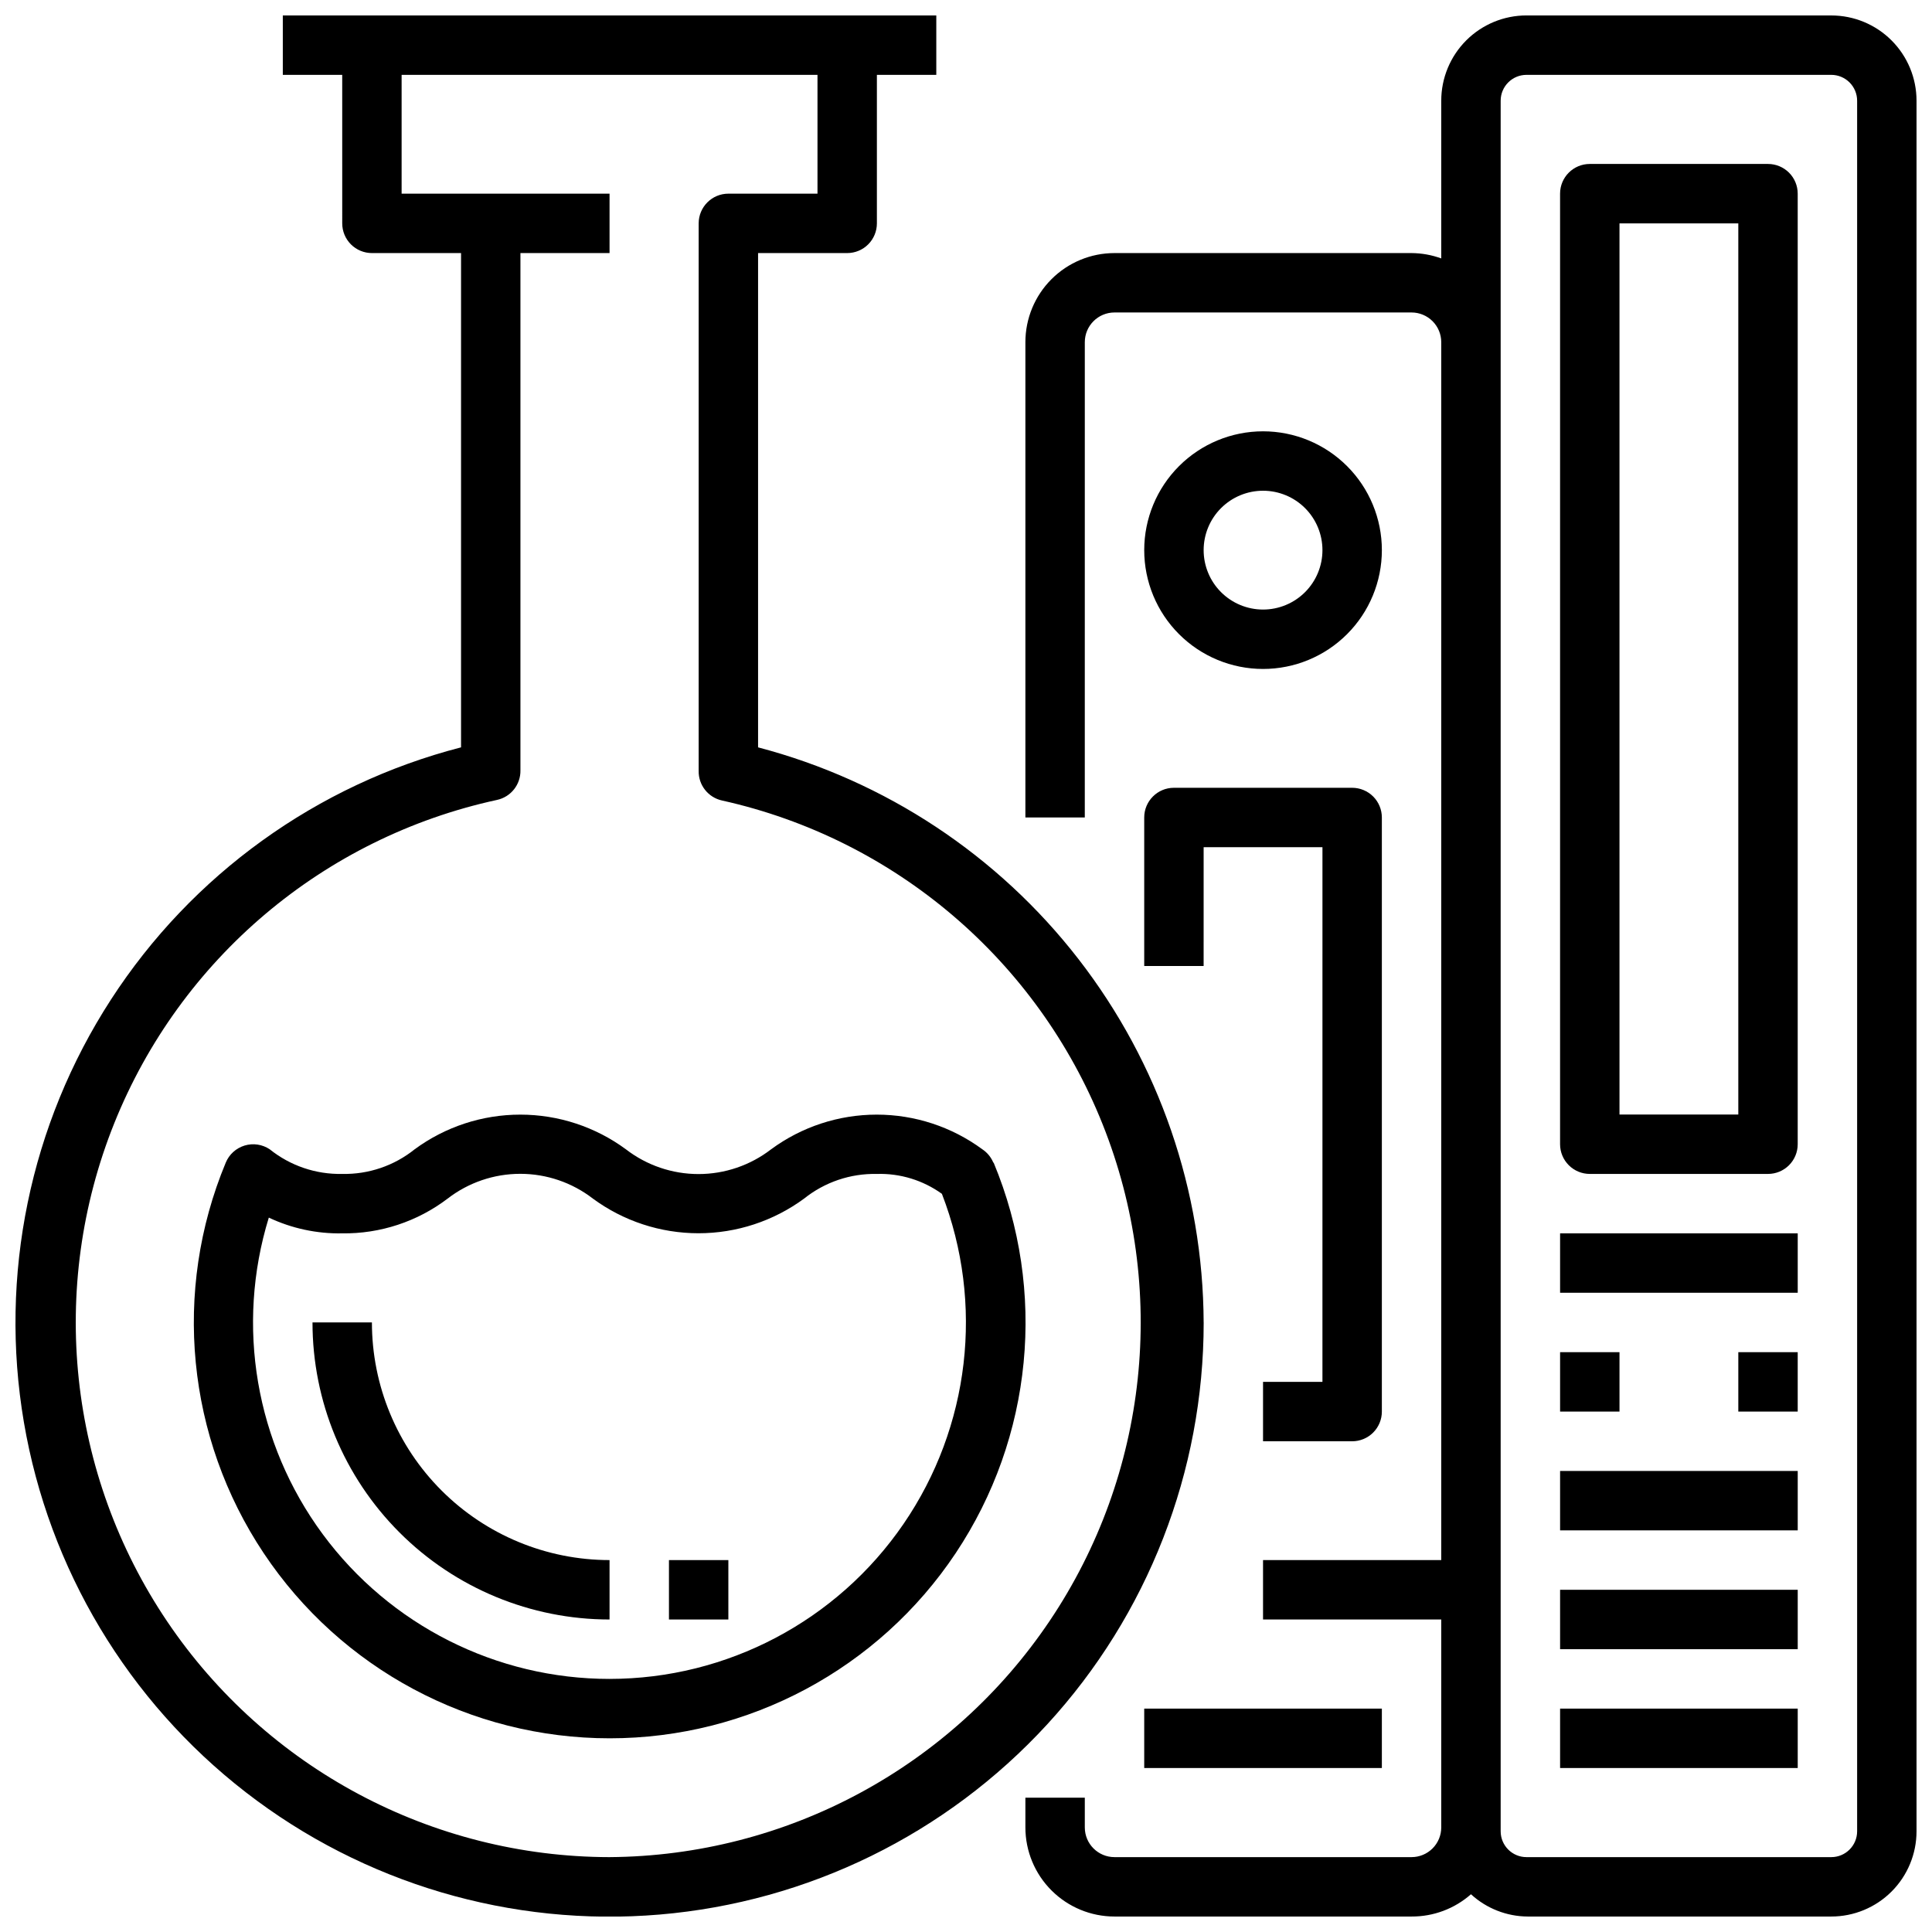
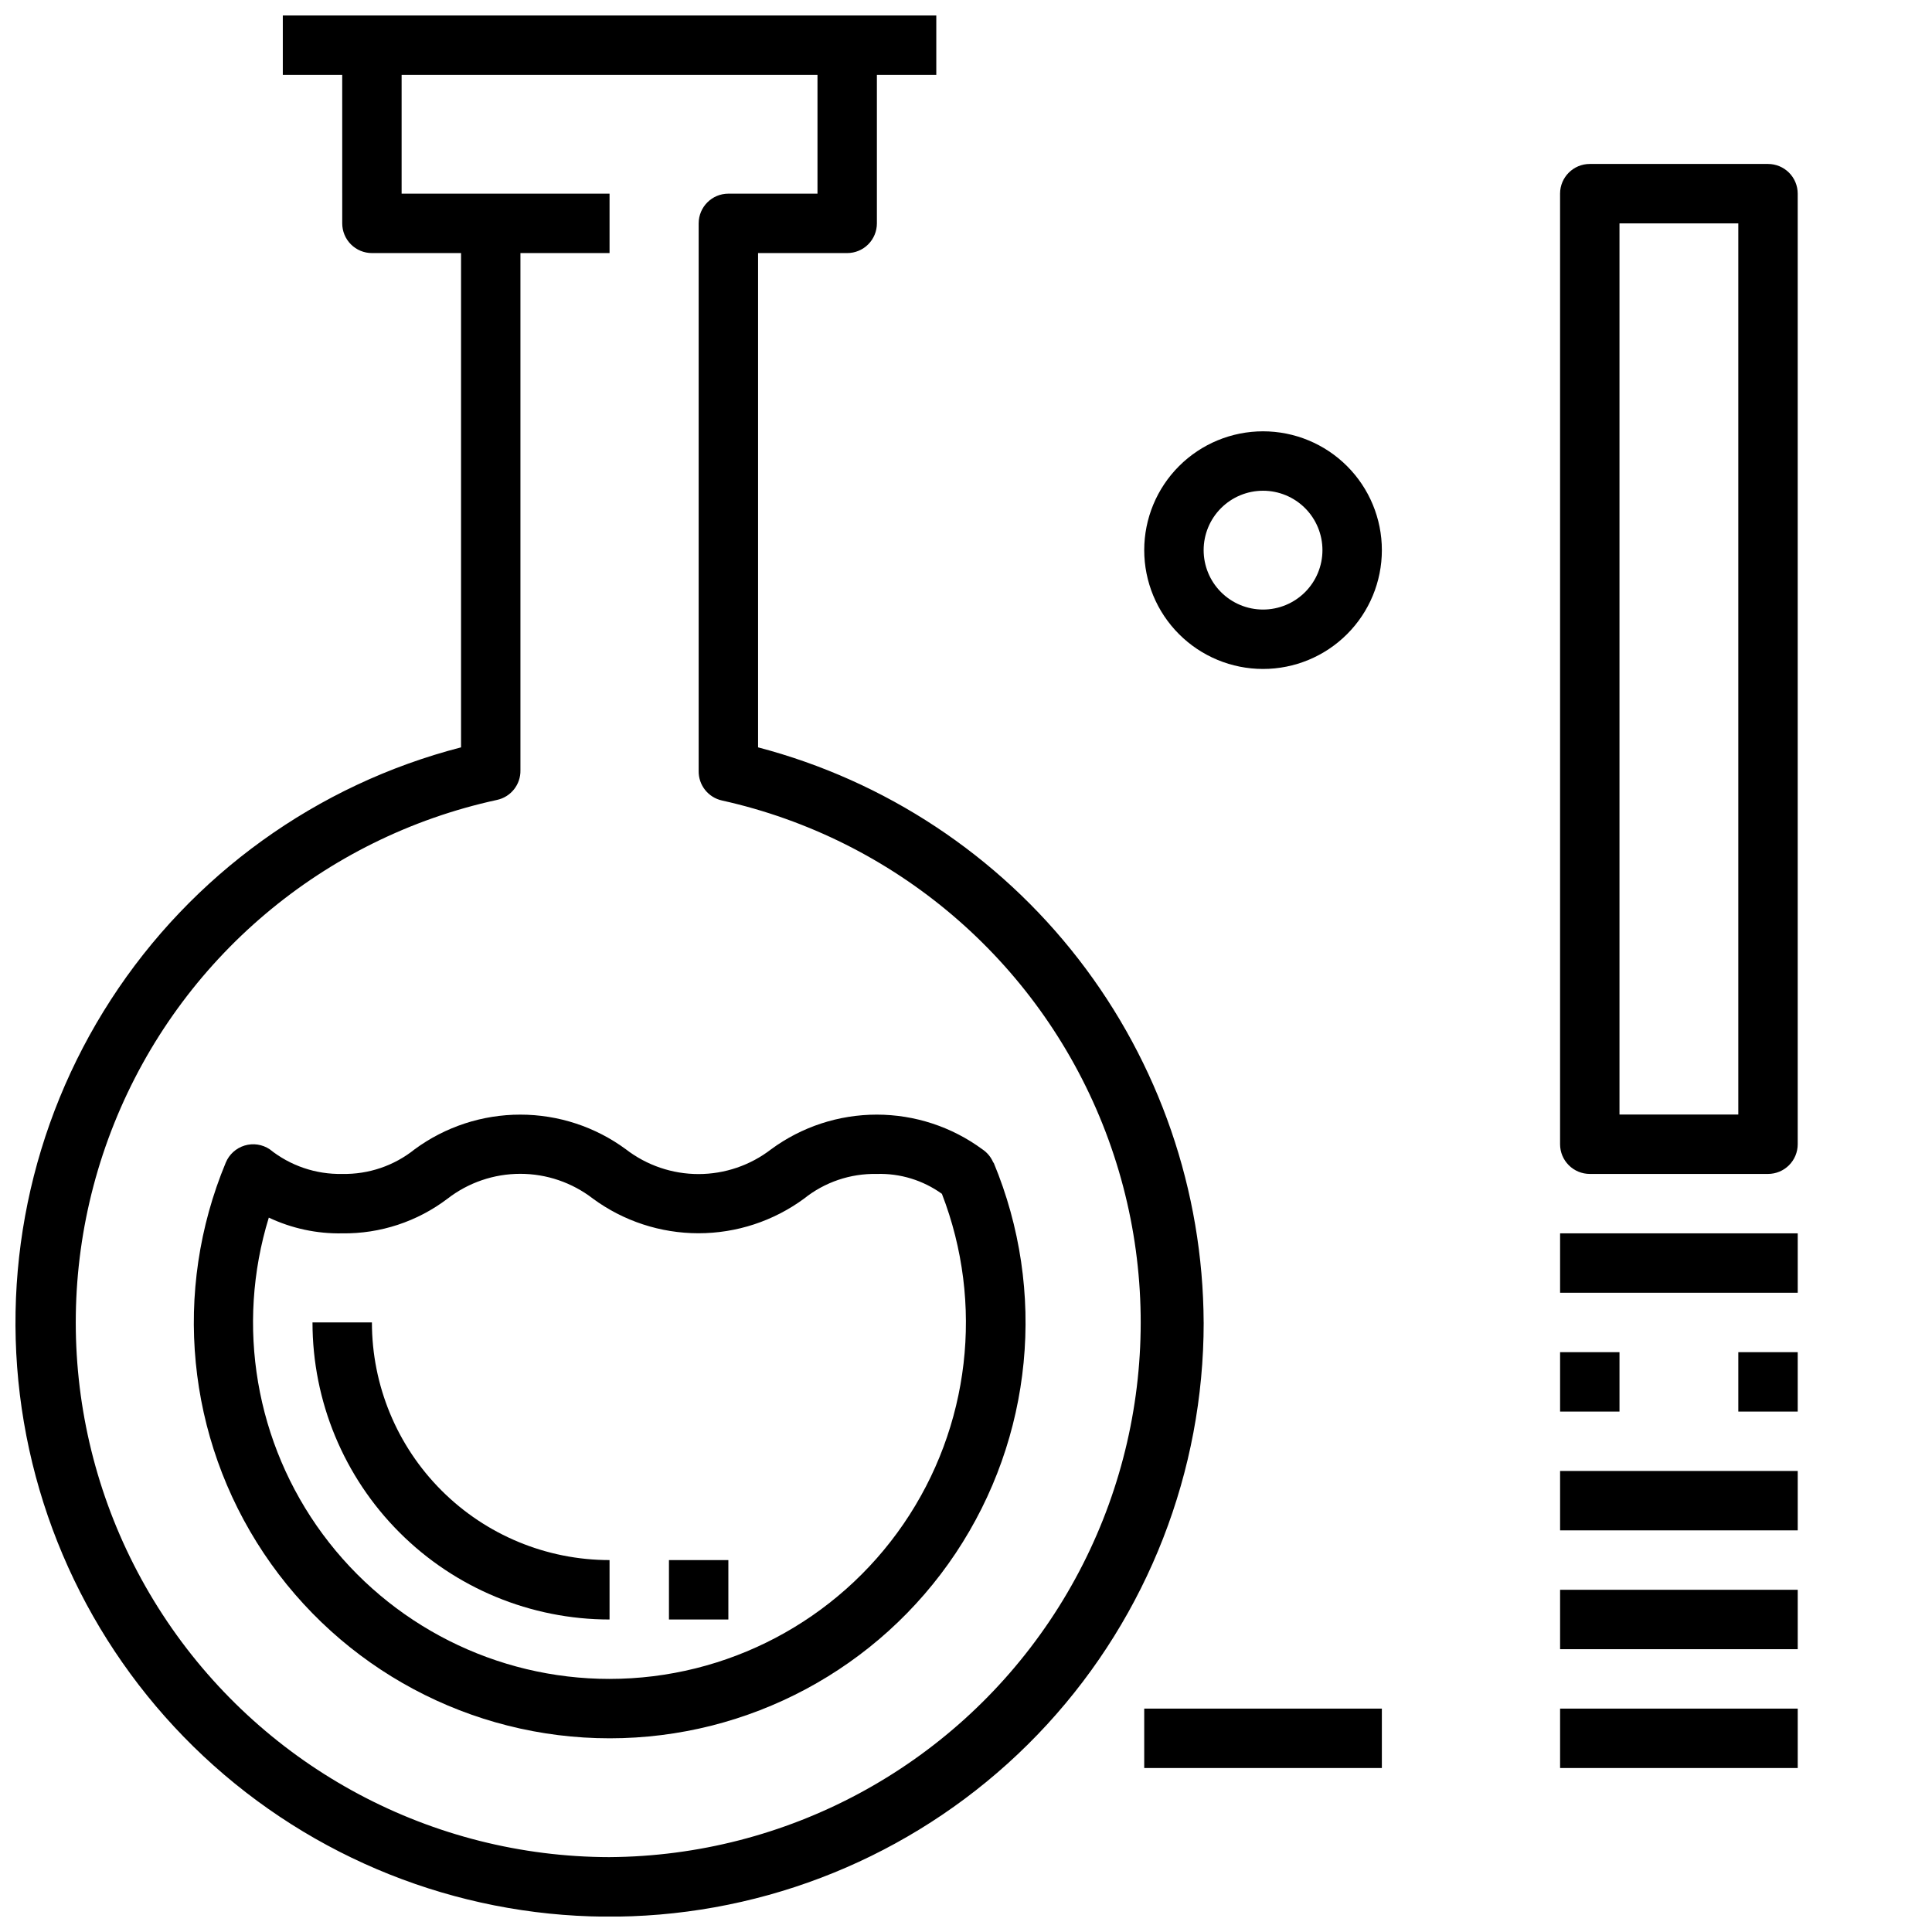
<svg xmlns="http://www.w3.org/2000/svg" width="800px" height="800px" version="1.1" viewBox="144 144 512 512">
  <defs>
    <clipPath id="b">
      <path d="m148.09 148.09h314.91v503.81h-314.91z" />
    </clipPath>
    <clipPath id="a">
-       <path d="m415 148.09h236.9v503.81h-236.9z" />
-     </clipPath>
+       </clipPath>
  </defs>
  <g clip-path="url(#b)">
    <path d="m462.98 494.46c-0.145-34.859-11.797-68.699-33.148-96.262-21.355-27.559-51.211-47.293-84.934-56.141v-130.99h23.617c2.086 0 4.09-0.828 5.566-2.305s2.305-3.481 2.305-5.566v-39.363h15.742v-15.742h-173.18v15.742h15.742l0.004 39.363c0 2.086 0.828 4.09 2.305 5.566 1.477 1.477 3.477 2.305 5.566 2.305h23.617v130.99c-38.215 9.867-71.328 33.727-92.781 66.848-21.457 33.125-29.691 73.098-23.07 112 6.621 38.906 27.609 73.906 58.812 98.07 31.203 24.164 70.344 35.727 109.67 32.402 39.324-3.328 75.965-21.301 102.67-50.363 26.699-29.062 41.512-67.09 41.504-106.56zm-157.44 141.7c-47.004-0.078-90.91-23.461-117.21-62.418-26.297-38.961-31.562-88.422-14.059-132.05 17.504-43.621 55.5-75.727 101.43-85.703 3.691-0.789 6.305-4.094 6.219-7.871v-137.05h23.617v-15.746h-55.105v-31.488h110.21v31.488h-23.613c-4.348 0-7.875 3.527-7.875 7.875v145.08c-0.082 3.773 2.527 7.078 6.223 7.871 45.715 10.172 83.453 42.277 100.82 85.773 17.367 43.496 12.117 92.766-14.023 131.63-26.141 38.859-69.797 62.293-116.63 62.605z" />
  </g>
  <path d="m407.24 452.11c-0.598-1.441-1.613-2.676-2.914-3.539-8.109-5.969-17.918-9.184-27.984-9.184-10.07 0-19.875 3.215-27.984 9.184-5.516 4.258-12.281 6.566-19.25 6.566-6.965 0-13.734-2.309-19.246-6.566-8.109-5.969-17.914-9.184-27.984-9.184-10.07 0-19.875 3.215-27.984 9.184-5.438 4.367-12.238 6.68-19.207 6.531-6.973 0.148-13.773-2.164-19.211-6.531-1.961-1.312-4.406-1.676-6.66-0.988-2.258 0.688-4.09 2.348-4.988 4.527-14.156 34.016-10.383 72.852 10.059 103.5 20.441 30.648 54.844 49.059 91.688 49.059 36.84 0 71.246-18.41 91.688-49.059 20.441-30.652 24.215-69.488 10.059-103.5zm-101.71 136.82c-29.98 0.004-58.184-14.227-75.996-38.34-17.809-24.117-23.117-55.258-14.297-83.91 6.074 2.867 12.727 4.297 19.445 4.172 10.082 0.133 19.918-3.109 27.945-9.211 5.512-4.258 12.281-6.566 19.246-6.566s13.734 2.309 19.246 6.566c8.113 5.965 17.918 9.184 27.984 9.184 10.07 0 19.875-3.219 27.988-9.184 5.461-4.371 12.289-6.684 19.285-6.535 6.172-0.188 12.23 1.668 17.238 5.273 11.242 29.059 7.434 61.785-10.176 87.484-17.609 25.699-46.758 41.062-77.91 41.066z" />
  <path d="m242.56 494.46h-15.746c0 20.879 8.297 40.902 23.059 55.664 14.762 14.766 34.785 23.059 55.664 23.059v-15.746c-16.703 0-32.723-6.633-44.531-18.445-11.812-11.809-18.445-27.828-18.445-44.531z" />
  <path d="m321.28 557.44h15.742v15.742h-15.742z" />
  <g clip-path="url(#a)">
-     <path d="m629.31 148.09h-80.77c-5.992 0-11.738 2.379-15.977 6.617-4.234 4.238-6.617 9.984-6.617 15.977v41.801c-2.523-0.918-5.184-1.398-7.871-1.418h-78.719c-6.266 0-12.27 2.488-16.699 6.918-4.43 4.426-6.918 10.434-6.918 16.699v125.95h15.742l0.004-125.95c0-4.348 3.523-7.875 7.871-7.875h78.719c2.09 0 4.09 0.832 5.566 2.309 1.477 1.477 2.305 3.477 2.305 5.566v322.75h-47.23v15.742h47.23v55.109c0 2.086-0.828 4.09-2.305 5.566-1.477 1.473-3.477 2.305-5.566 2.305h-78.719c-4.348 0-7.871-3.523-7.871-7.871v-7.875h-15.746v7.875c0 6.262 2.488 12.27 6.918 16.695 4.43 4.43 10.434 6.918 16.699 6.918h78.719c5.797 0.031 11.398-2.07 15.746-5.902 4.106 3.766 9.465 5.871 15.035 5.902h80.453c5.988 0 11.738-2.379 15.973-6.617 4.238-4.234 6.617-9.984 6.617-15.973v-458.62c0-5.992-2.379-11.738-6.617-15.977-4.234-4.238-9.984-6.617-15.973-6.617zm6.848 481.22c0 3.781-3.066 6.848-6.848 6.848h-80.77c-3.781 0-6.848-3.066-6.848-6.848v-458.62c0-3.785 3.066-6.852 6.848-6.852h80.77c1.812 0 3.555 0.723 4.84 2.008s2.008 3.027 2.008 4.844z" />
-   </g>
+     </g>
  <path d="m612.54 187.45h-47.23c-4.348 0-7.875 3.523-7.875 7.871v251.91c0 2.09 0.832 4.09 2.309 5.566 1.477 1.477 3.477 2.305 5.566 2.305h47.23c2.09 0 4.09-0.828 5.566-2.305s2.305-3.477 2.305-5.566v-251.91c0-2.086-0.828-4.09-2.305-5.566-1.477-1.473-3.477-2.305-5.566-2.305zm-7.871 251.91h-31.488v-236.16h31.488z" />
  <path d="m447.23 596.8h62.977v15.742h-62.977z" />
  <path d="m557.44 470.85h62.977v15.742h-62.977z" />
  <path d="m557.44 502.34h15.742v15.742h-15.742z" />
  <path d="m604.67 502.34h15.742v15.742h-15.742z" />
  <path d="m557.44 596.8h62.977v15.742h-62.977z" />
  <path d="m557.44 565.31h62.977v15.742h-62.977z" />
  <path d="m557.44 533.82h62.977v15.742h-62.977z" />
  <path d="m478.72 321.28c8.352 0 16.359-3.316 22.266-9.223 5.906-5.902 9.223-13.914 9.223-22.266 0-8.352-3.316-16.359-9.223-22.266-5.906-5.902-13.914-9.223-22.266-9.223s-16.359 3.32-22.266 9.223c-5.906 5.906-9.223 13.914-9.223 22.266 0 8.352 3.316 16.363 9.223 22.266 5.906 5.906 13.914 9.223 22.266 9.223zm0-47.23c4.176 0 8.18 1.656 11.133 4.609 2.953 2.953 4.609 6.957 4.609 11.133 0 4.176-1.656 8.18-4.609 11.133-2.953 2.953-6.957 4.613-11.133 4.613s-8.18-1.66-11.133-4.613c-2.953-2.953-4.609-6.957-4.609-11.133 0-4.176 1.656-8.18 4.609-11.133 2.953-2.953 6.957-4.609 11.133-4.609z" />
-   <path d="m447.23 400h15.742l0.004-31.488h31.488l-0.004 141.7h-15.742v15.742h23.617c2.086 0 4.09-0.828 5.566-2.305 1.477-1.477 2.305-3.477 2.305-5.566v-157.44c0-2.086-0.828-4.09-2.305-5.566-1.477-1.473-3.481-2.305-5.566-2.305h-47.234c-4.348 0-7.871 3.523-7.871 7.871z" />
</svg>